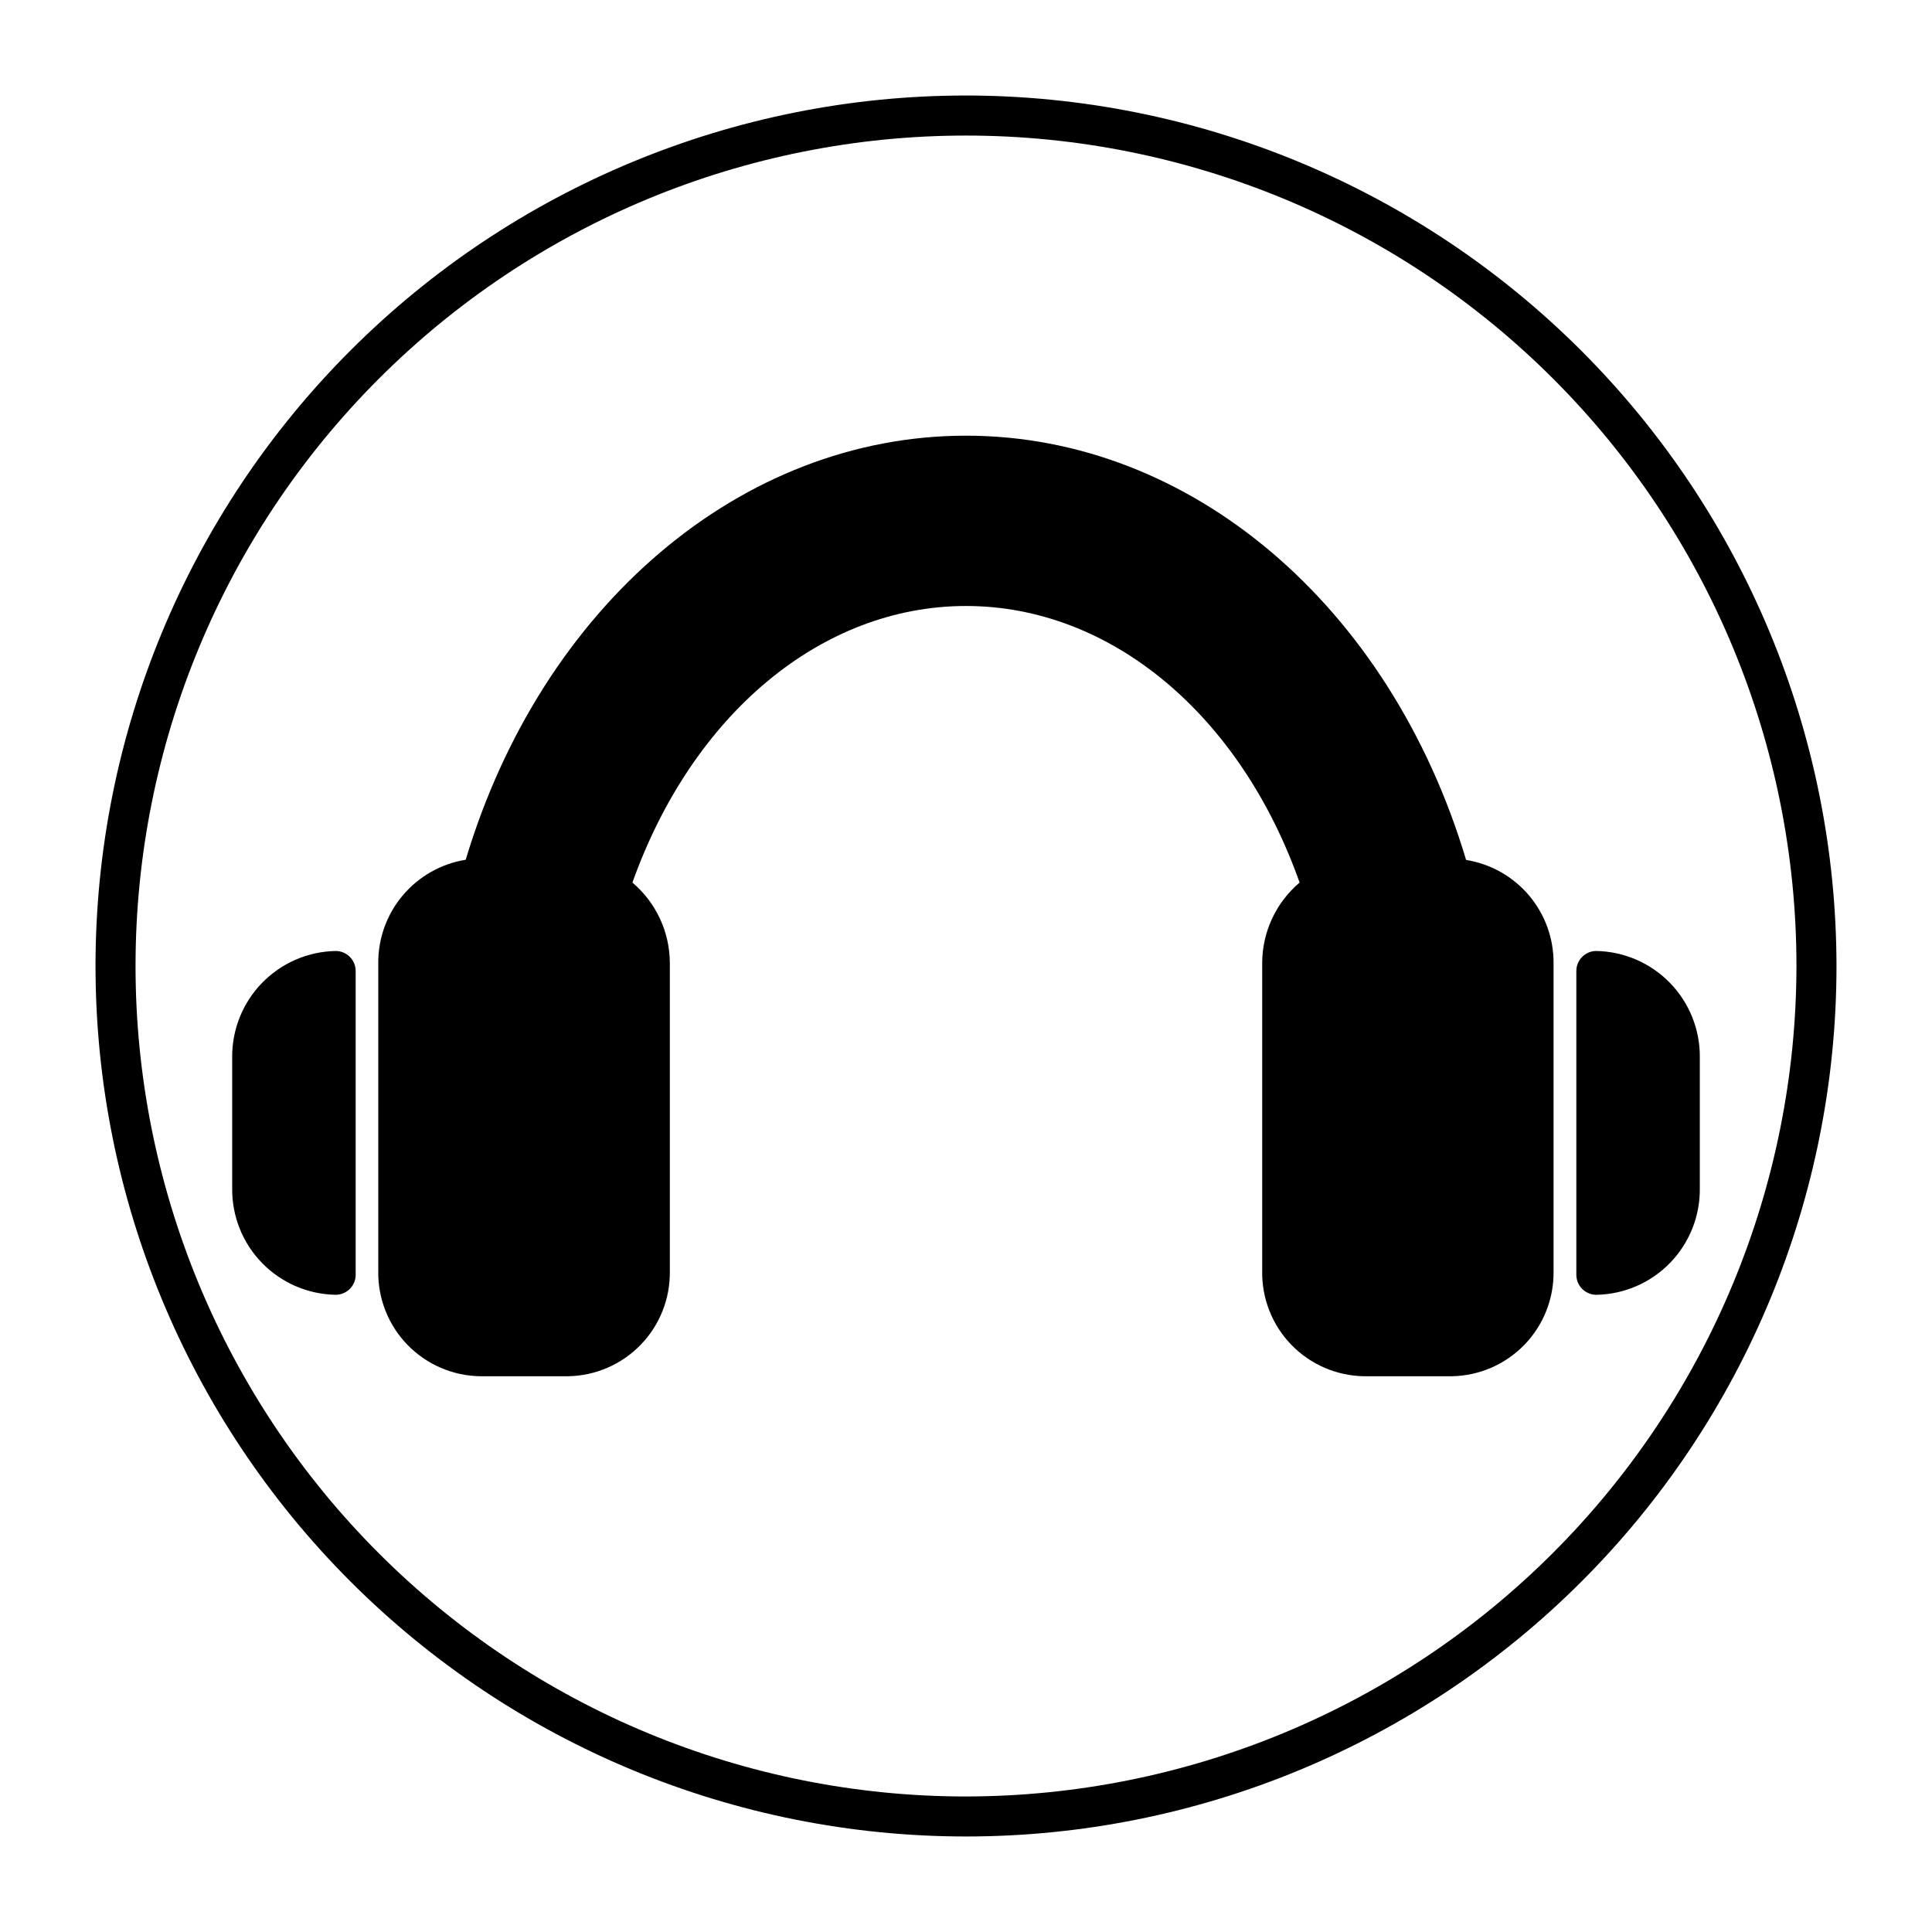
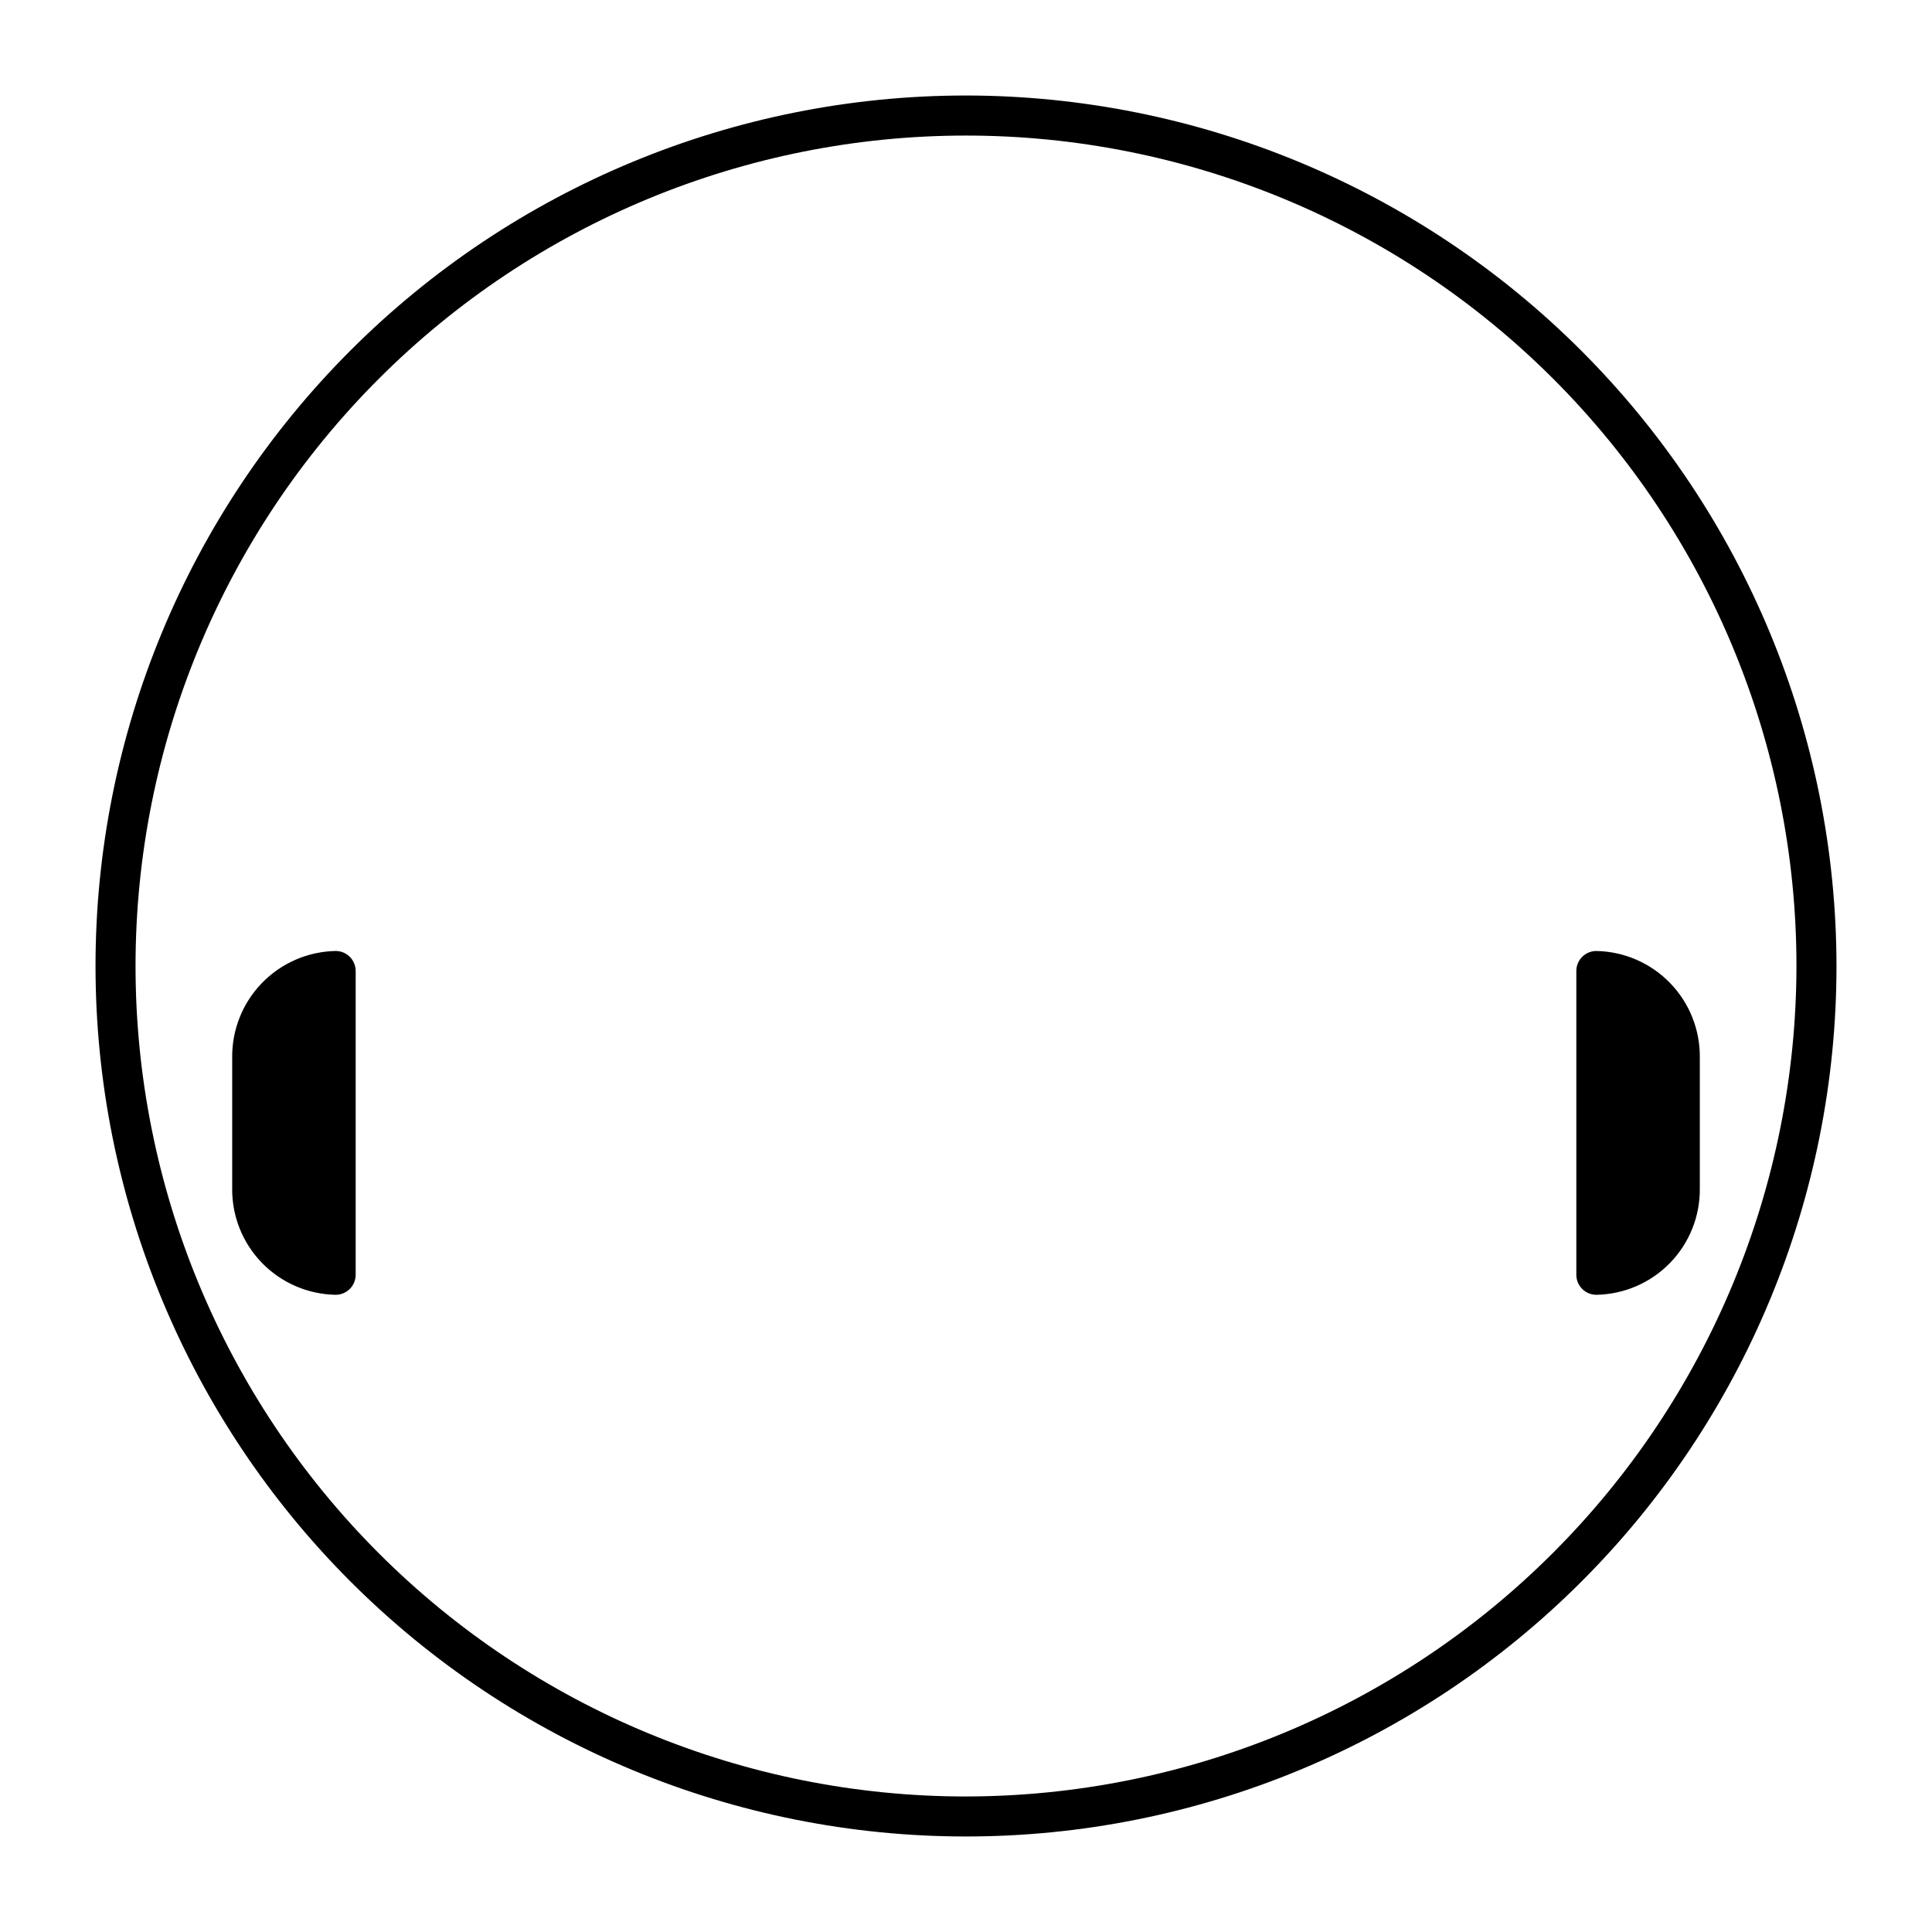
<svg xmlns="http://www.w3.org/2000/svg" fill="#000000" width="800px" height="800px" version="1.1" viewBox="144 144 512 512">
  <g>
    <path d="m400 169.31c-61.184 0-119.86 24.305-163.12 67.566s-67.566 101.94-67.566 163.12 24.305 119.86 67.566 163.12c43.262 43.266 101.94 67.57 163.12 67.57s119.86-24.305 163.12-67.57c43.266-43.262 67.57-101.94 67.57-163.12-0.059-61.168-24.379-119.81-67.633-163.06-43.25-43.25-101.89-67.574-163.06-67.629zm0 450.78v-0.004c-58.371 0-114.35-23.188-155.62-64.461-41.273-41.273-64.461-97.254-64.461-155.62 0-58.371 23.188-114.35 64.461-155.62s97.254-64.461 155.62-64.461c58.367 0 114.35 23.188 155.62 64.461 41.273 41.273 64.461 97.254 64.461 155.62-0.07 58.348-23.277 114.29-64.539 155.54-41.258 41.262-97.195 64.469-155.54 64.539z" />
-     <path d="m532.53 371.89c-20.152-67.402-73.027-112.43-132.53-112.43-59.504 0-112.38 45.023-132.58 112.38v0.004c-6.519 1.051-12.441 4.41-16.695 9.461s-6.551 11.457-6.481 18.062v81.562c-0.098 7.262 2.688 14.27 7.75 19.48 5.059 5.207 11.98 8.199 19.242 8.309h23.336c7.254-0.125 14.16-3.121 19.211-8.328 5.051-5.211 7.828-12.207 7.731-19.461v-81.562c0.02-8.273-3.609-16.133-9.918-21.48 15.91-44.652 50.168-73.293 88.406-73.293s72.602 28.637 88.406 73.293h-0.004c-6.309 5.348-9.938 13.207-9.914 21.48v81.562c-0.102 7.254 2.68 14.25 7.727 19.461 5.051 5.207 11.961 8.203 19.211 8.328h23.336c7.254-0.125 14.16-3.121 19.211-8.328 5.051-5.211 7.828-12.207 7.731-19.461v-81.562c0.07-6.598-2.231-13-6.484-18.043-4.254-5.039-10.18-8.387-16.691-9.43z" />
    <path d="m567.05 396.02c-2.93 0-5.305 2.375-5.305 5.305v80.504c0 1.406 0.559 2.754 1.555 3.75 0.996 0.996 2.344 1.555 3.75 1.555 7.379-0.129 14.41-3.172 19.547-8.473 5.141-5.297 7.969-12.414 7.871-19.797v-34.523c0.102-7.383-2.727-14.508-7.867-19.816-5.137-5.305-12.164-8.363-19.551-8.504z" />
    <path d="m232.95 396.02c-7.383 0.141-14.414 3.199-19.551 8.504-5.137 5.309-7.965 12.434-7.867 19.816v34.523c-0.098 7.383 2.731 14.5 7.871 19.797 5.137 5.301 12.168 8.344 19.547 8.473 1.406 0 2.758-0.559 3.75-1.555 0.996-0.996 1.555-2.344 1.555-3.75v-80.504c0-1.406-0.559-2.754-1.555-3.75-0.992-0.996-2.344-1.555-3.75-1.555z" />
  </g>
</svg>